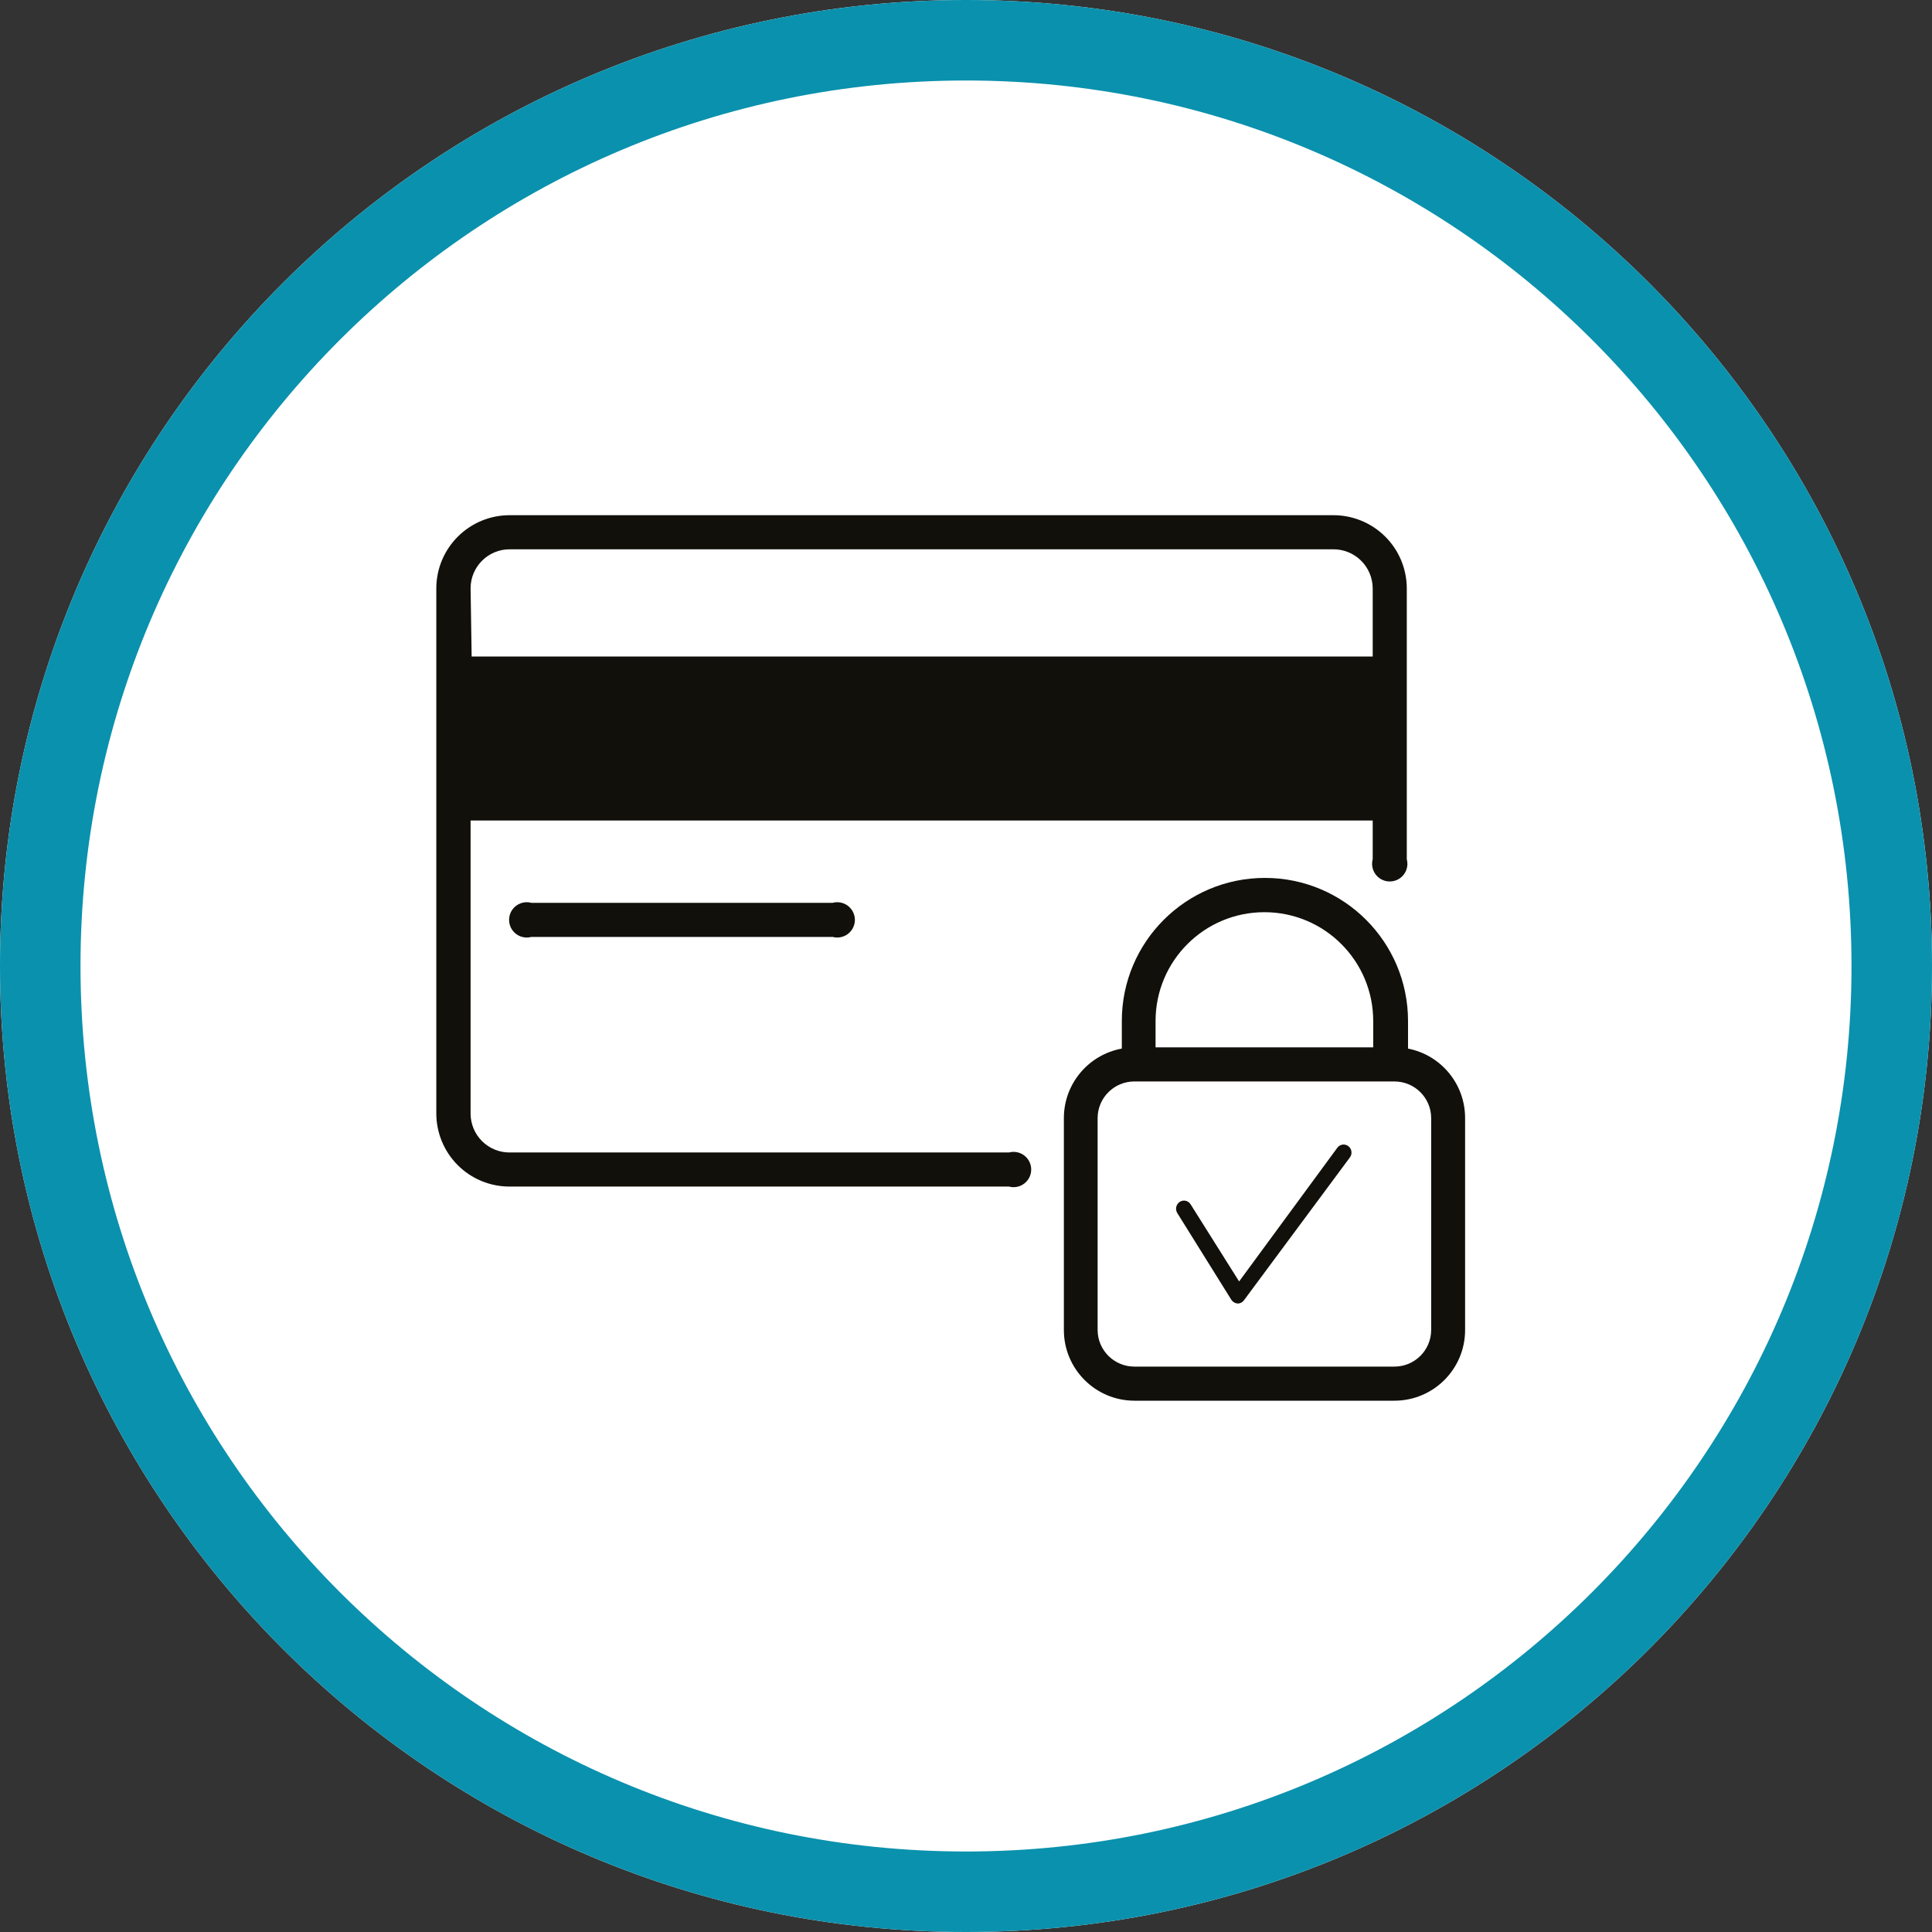
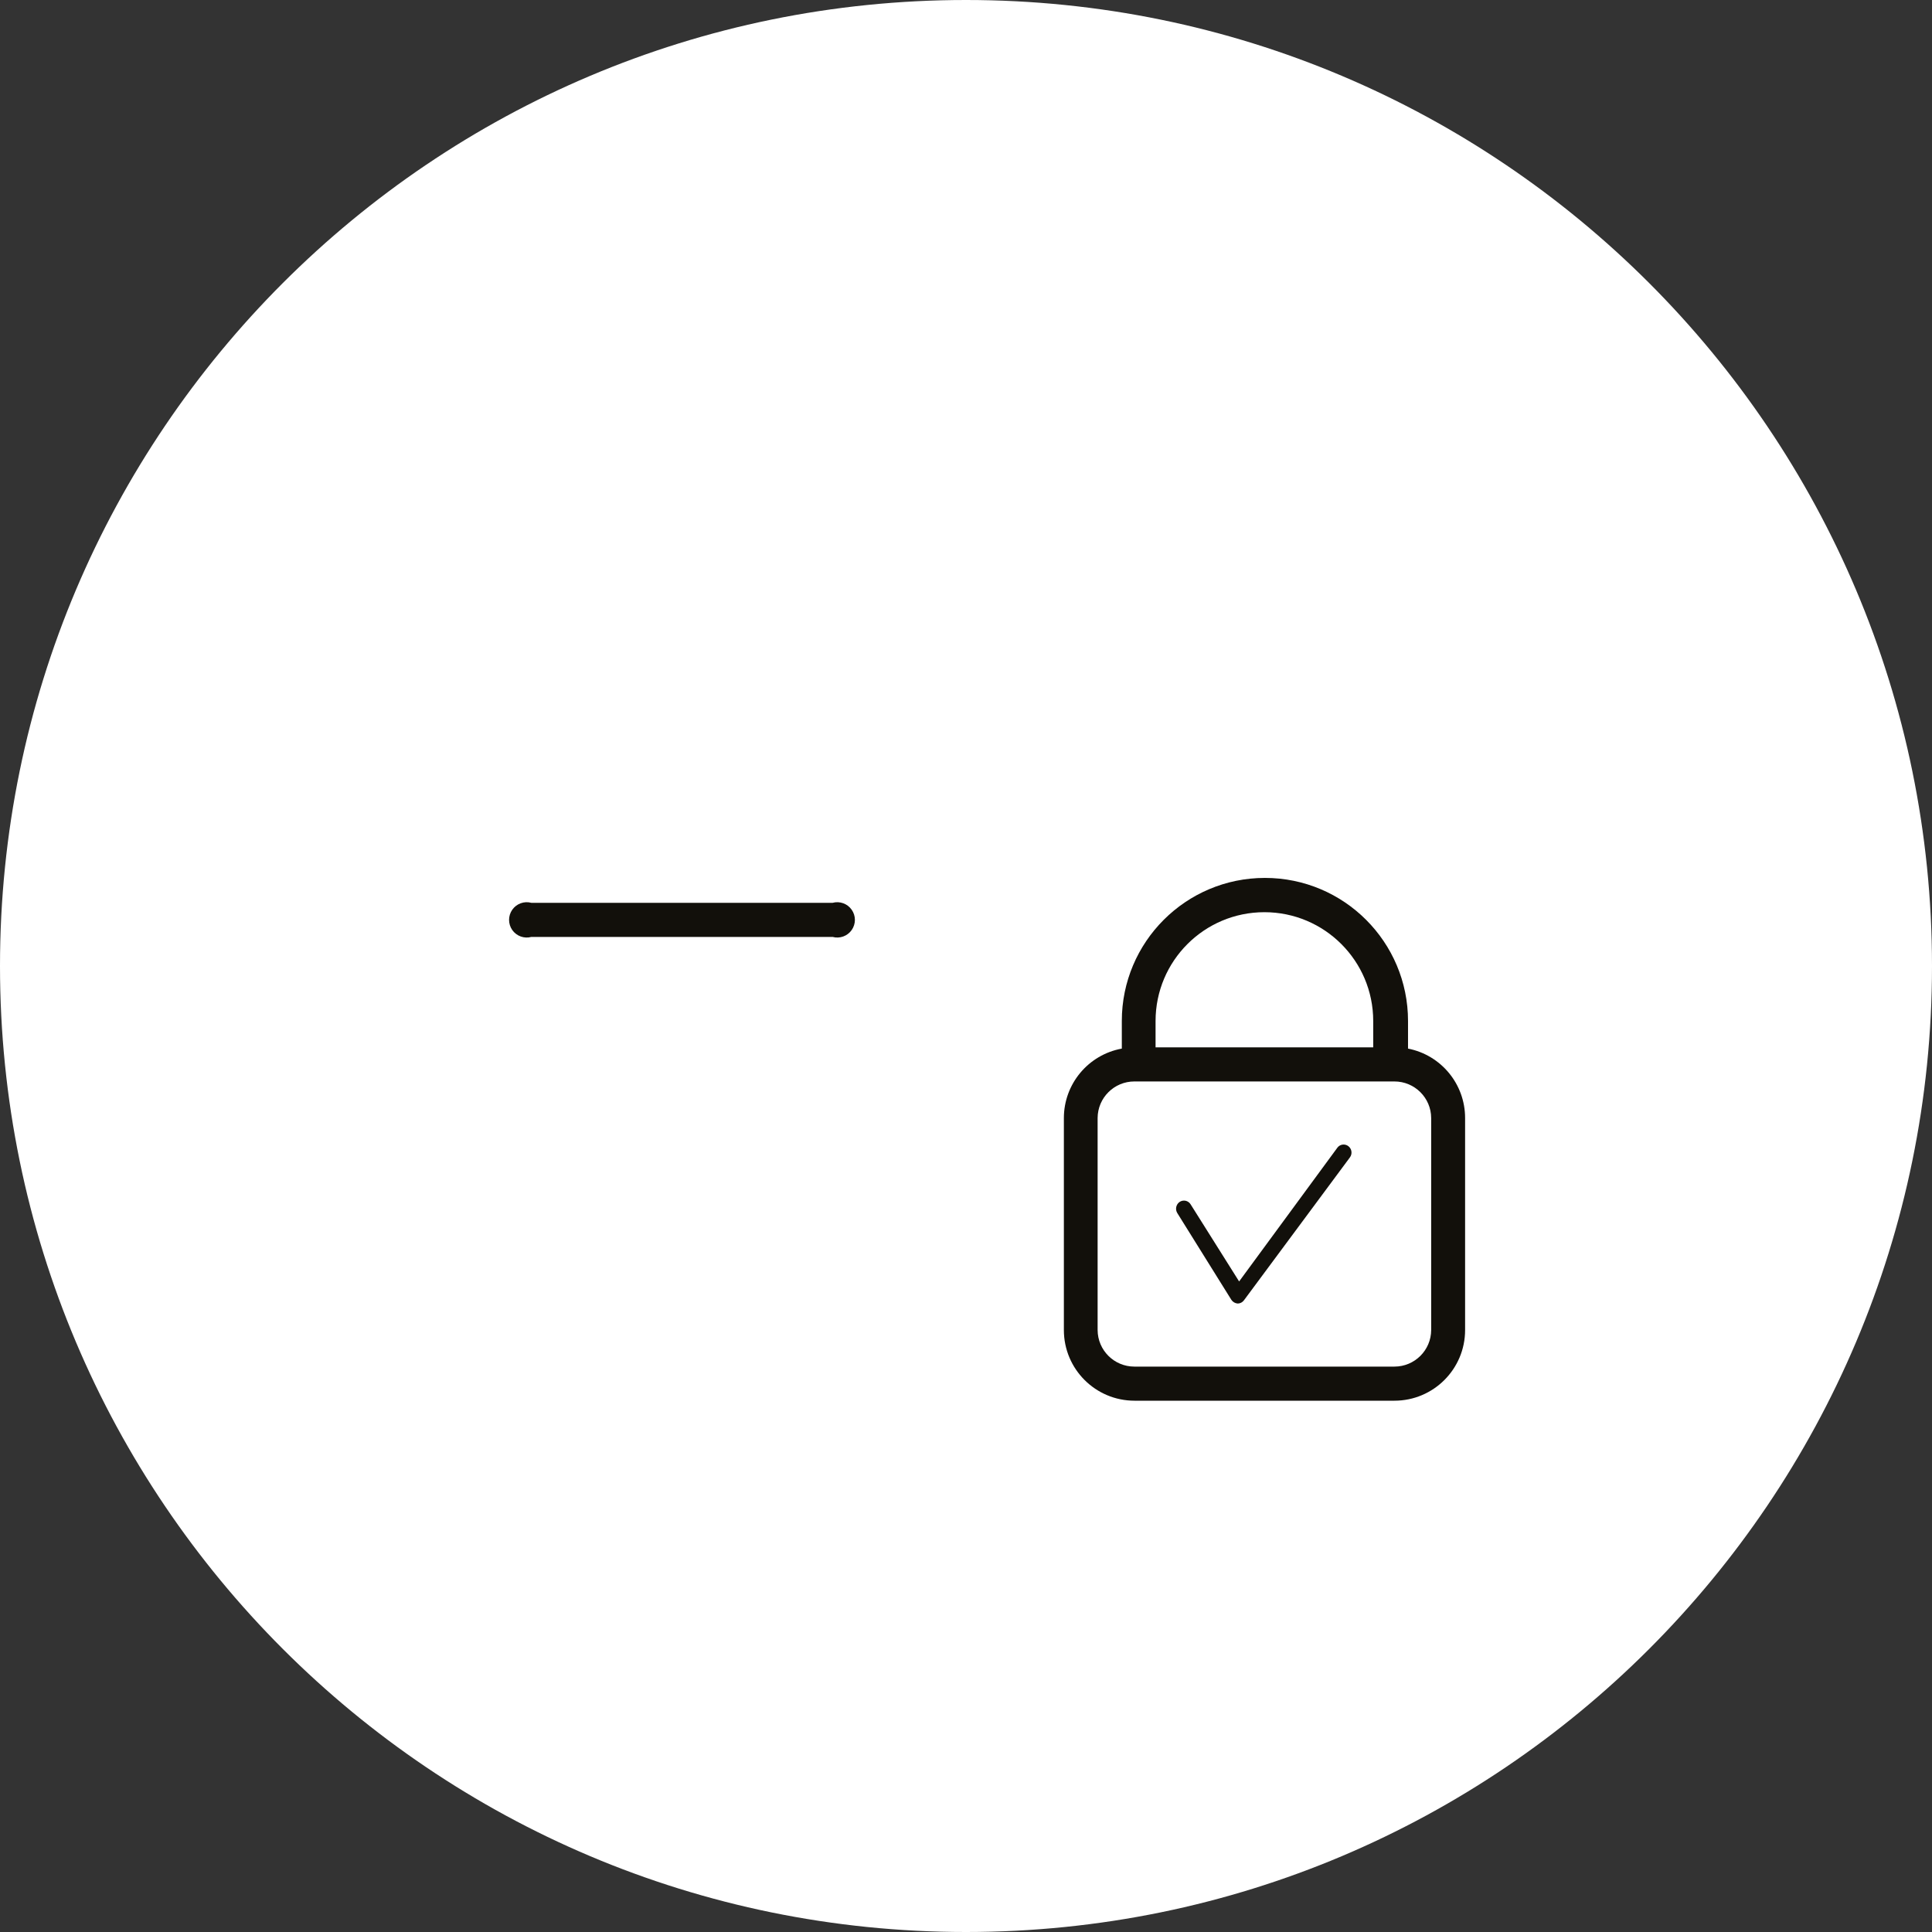
<svg xmlns="http://www.w3.org/2000/svg" version="1.1" x="0" y="0" width="120" height="120" viewBox="0, 0, 120, 120">
  <rect x="0" y="0" width="120" height="120" fill="#333333" stroke="none" />
  <defs>
    <clipPath id="Clip_1">
      <path d="M60,120 C93.137,120 120,93.137 120,60 C120,26.863 93.137,0 60,0 C26.863,0 0,26.863 0,60 C0,93.137 26.863,120 60,120 z" />
    </clipPath>
    <clipPath id="Clip_2">
-       <path d="M0,120 L120,120 L120,0 L0,0 z" />
-     </clipPath>
+       </clipPath>
    <clipPath id="Clip_3">
      <path d="M60,0 C93.137,0 120,26.863 120,60 C120,93.137 93.137,120 60,120 C26.863,120 0,93.137 0,60 C0,26.863 26.863,0 60,0 z" />
    </clipPath>
  </defs>
  <g id="Layer_1">
    <g clip-path="url(#Clip_3)">
      <g>
        <g clip-path="url(#Clip_1)">
          <path d="M60,120 C93.137,120 120,93.137 120,60 C120,26.863 93.137,0 60,0 C26.863,0 0,26.863 0,60 C0,93.137 26.863,120 60,120 z" fill="#FFFFFF" />
        </g>
        <g clip-path="url(#Clip_2)">
          <path d="M60,120 C93.137,120 120,93.137 120,60 C120,26.863 93.137,0 60,0 C26.863,0 0,26.863 0,60 C0,93.137 26.863,120 60,120 z" fill-opacity="0" stroke="#0A91AD" stroke-width="10" />
        </g>
      </g>
    </g>
    <g>
      <path d="M87.455,65.13 L87.455,63.418 C87.455,58.509 83.476,54.529 78.567,54.529 C73.658,54.529 69.678,58.509 69.678,63.418 L69.678,65.13 C67.595,65.511 66.081,67.325 66.079,69.442 L66.079,82.611 C66.079,85.035 68.044,87 70.468,87 L86.61,87 C89.035,87 91,85.035 91,82.611 L91,69.442 C91.002,67.342 89.516,65.534 87.455,65.13 z M71.774,63.418 C71.774,59.684 74.8,56.658 78.534,56.658 C82.267,56.658 85.293,59.684 85.293,63.418 L85.293,65.053 L71.774,65.053 z M88.893,82.611 C88.887,83.867 87.867,84.882 86.61,84.882 L70.457,84.882 C69.201,84.882 68.181,83.867 68.175,82.611 L68.175,69.442 C68.181,68.186 69.201,67.171 70.457,67.171 L86.61,67.171 C87.867,67.171 88.887,68.186 88.893,69.442 z" fill="#12100B" />
      <path d="M76.964,79.593 L73.947,74.797 C73.877,74.686 73.765,74.608 73.637,74.581 C73.509,74.555 73.375,74.581 73.266,74.655 C73.044,74.811 72.981,75.114 73.124,75.346 L76.482,80.734 C76.57,80.868 76.716,80.953 76.877,80.965 L76.877,80.965 C77.029,80.963 77.171,80.89 77.261,80.767 L83.845,71.889 C84.01,71.668 83.966,71.355 83.746,71.187 C83.643,71.109 83.513,71.076 83.385,71.094 C83.257,71.113 83.142,71.182 83.066,71.286" fill="#12100B" />
-       <path d="M82.781,32 L31.665,32 C29.155,31.994 27.112,34.021 27.1,36.532 L27.1,69.124 C27.092,70.338 27.569,71.506 28.427,72.366 C29.285,73.225 30.451,73.706 31.665,73.7 L62.666,73.7 C63.112,73.821 63.586,73.65 63.852,73.271 C64.117,72.893 64.117,72.389 63.852,72.011 C63.586,71.632 63.112,71.461 62.666,71.582 L31.665,71.582 C31.021,71.588 30.402,71.336 29.944,70.883 C29.487,70.429 29.229,69.812 29.229,69.168 L29.229,50.963 L85.261,50.963 L85.261,53.366 C85.139,53.812 85.311,54.286 85.689,54.552 C86.067,54.817 86.572,54.817 86.95,54.552 C87.328,54.286 87.5,53.812 87.378,53.366 L87.378,36.532 C87.373,35.321 86.884,34.161 86.021,33.311 C85.158,32.46 83.992,31.989 82.781,32 z M29.229,36.532 C29.235,35.193 30.326,34.112 31.665,34.118 L82.781,34.118 C83.43,34.106 84.058,34.355 84.524,34.808 C84.99,35.262 85.255,35.882 85.261,36.532 L85.261,40.779 L29.295,40.779 z" fill="#12100B" />
      <path d="M33.004,56.076 C32.558,55.955 32.084,56.126 31.818,56.505 C31.553,56.883 31.553,57.387 31.818,57.766 C32.084,58.144 32.558,58.315 33.004,58.194 L51.714,58.194 C52.16,58.315 52.635,58.144 52.9,57.766 C53.166,57.387 53.166,56.883 52.9,56.505 C52.635,56.126 52.16,55.955 51.714,56.076 z" fill="#12100B" />
    </g>
  </g>
</svg>